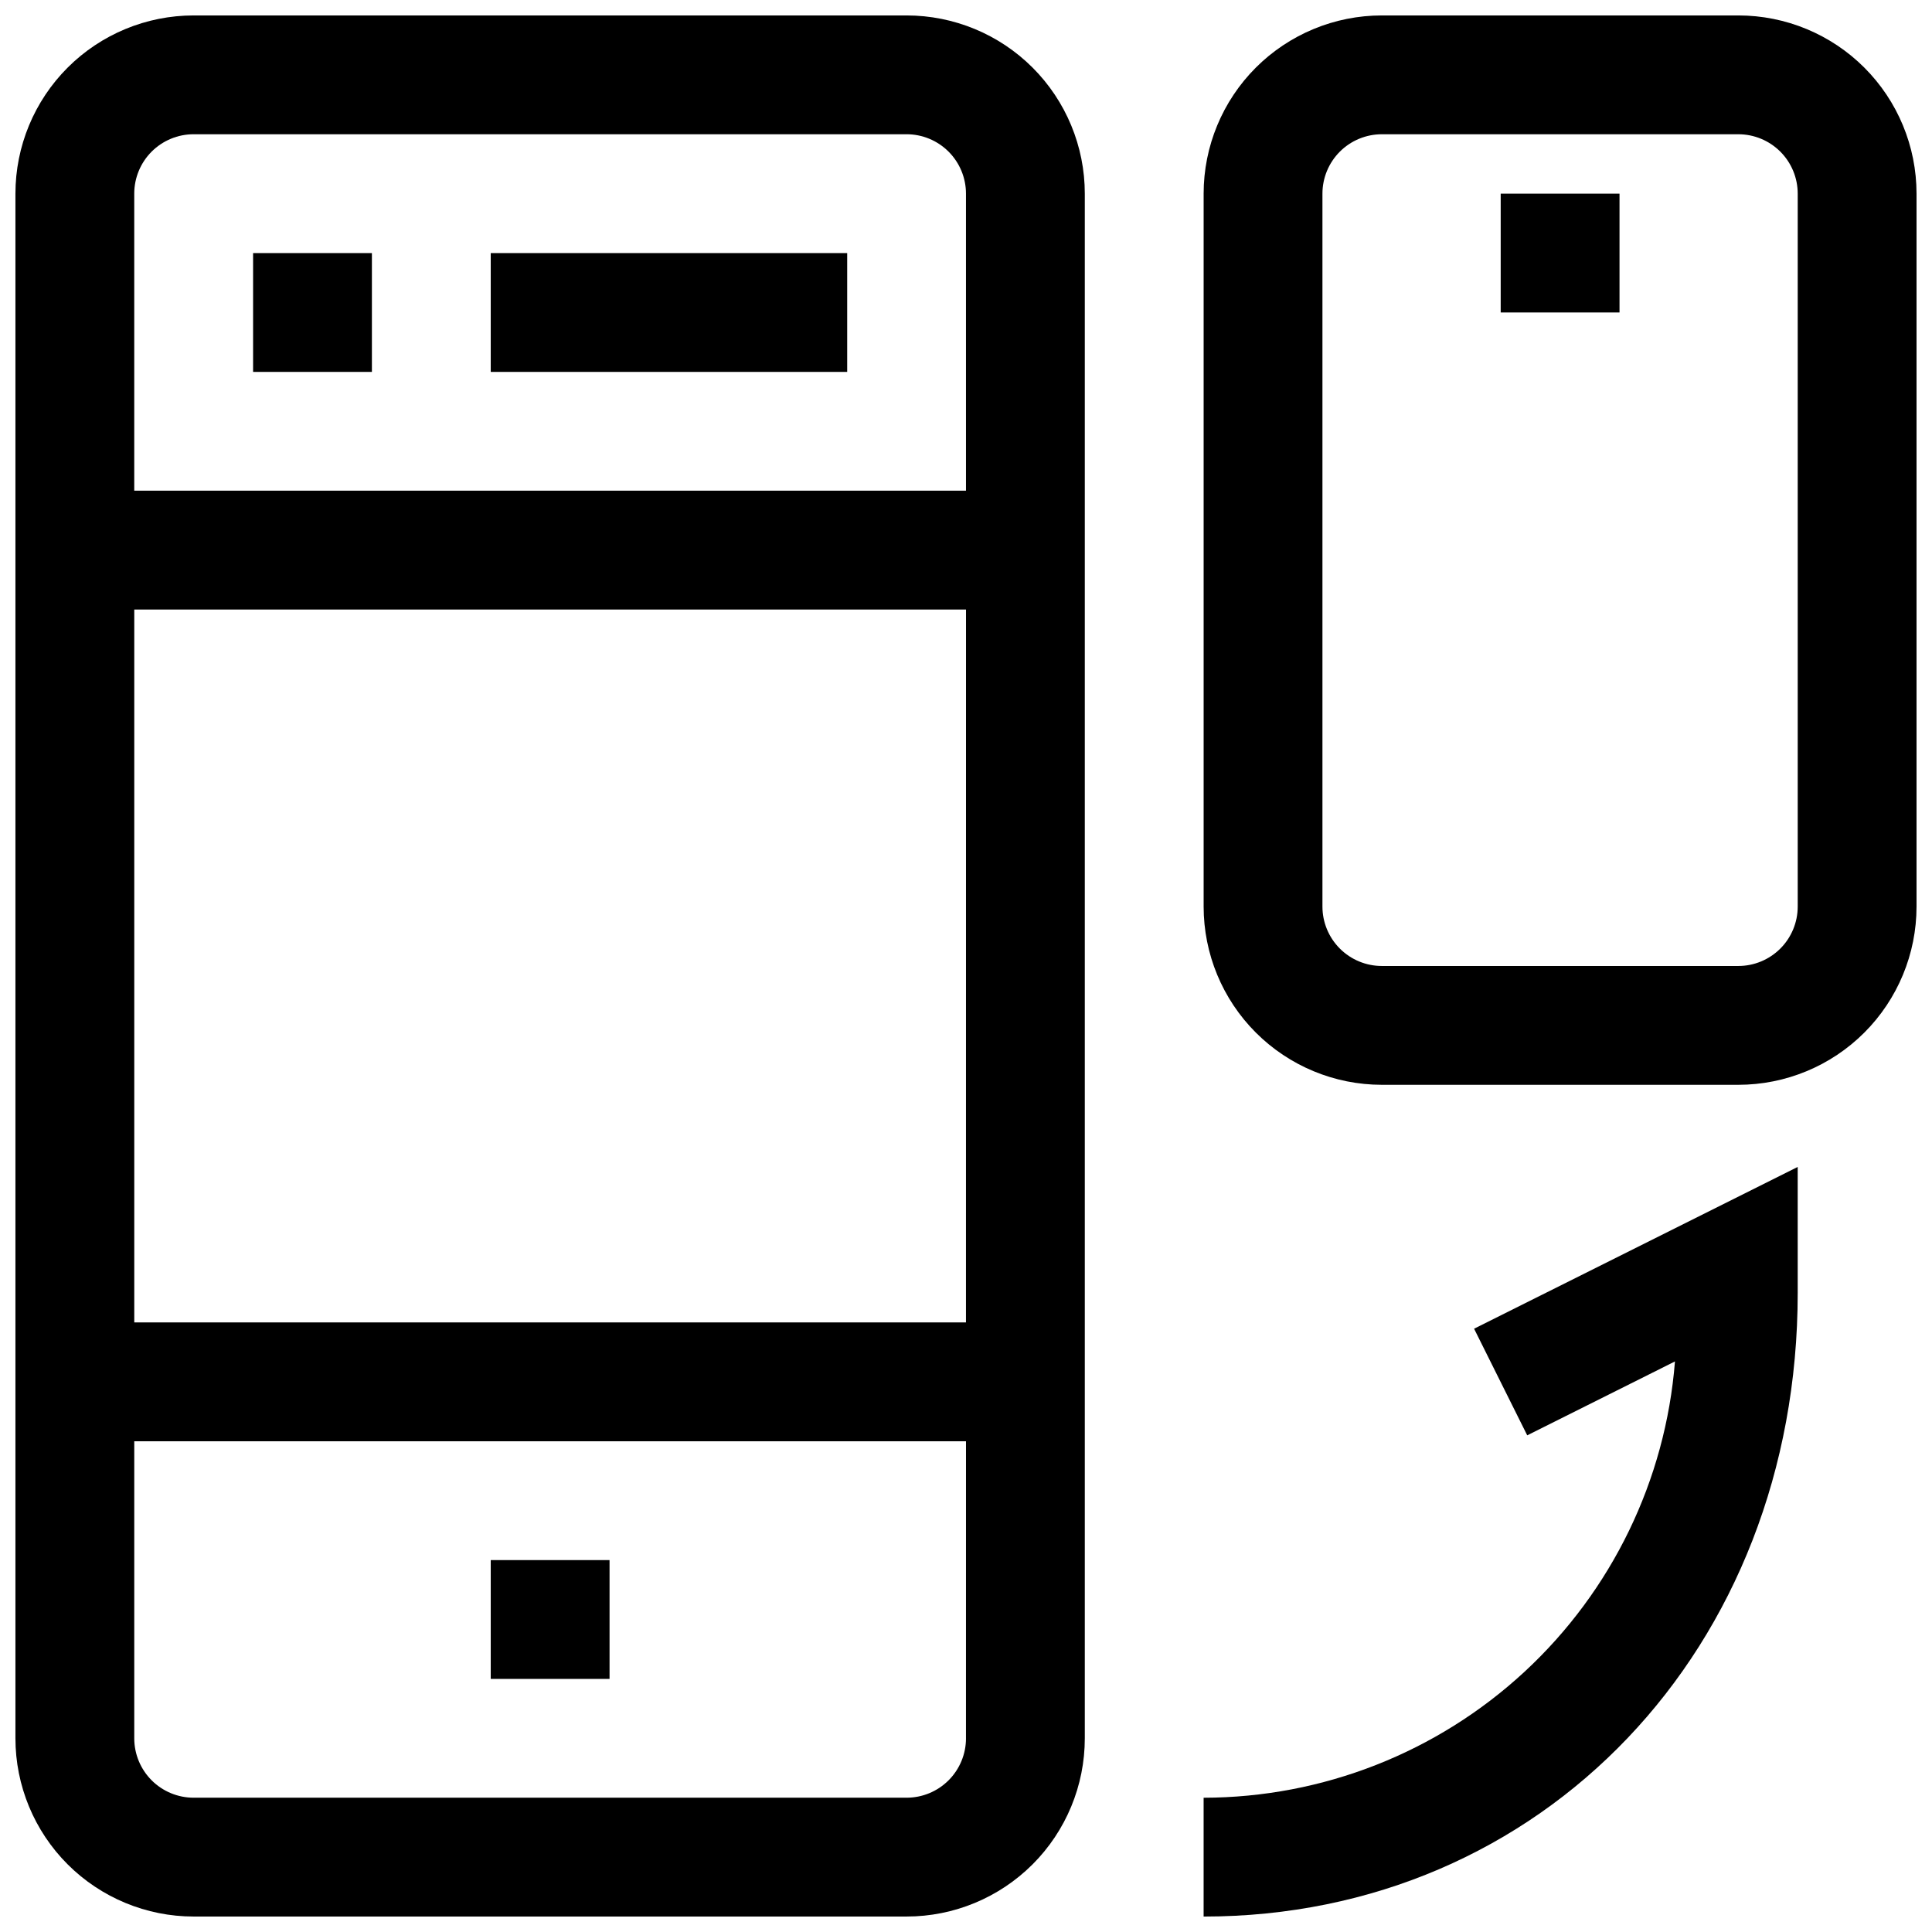
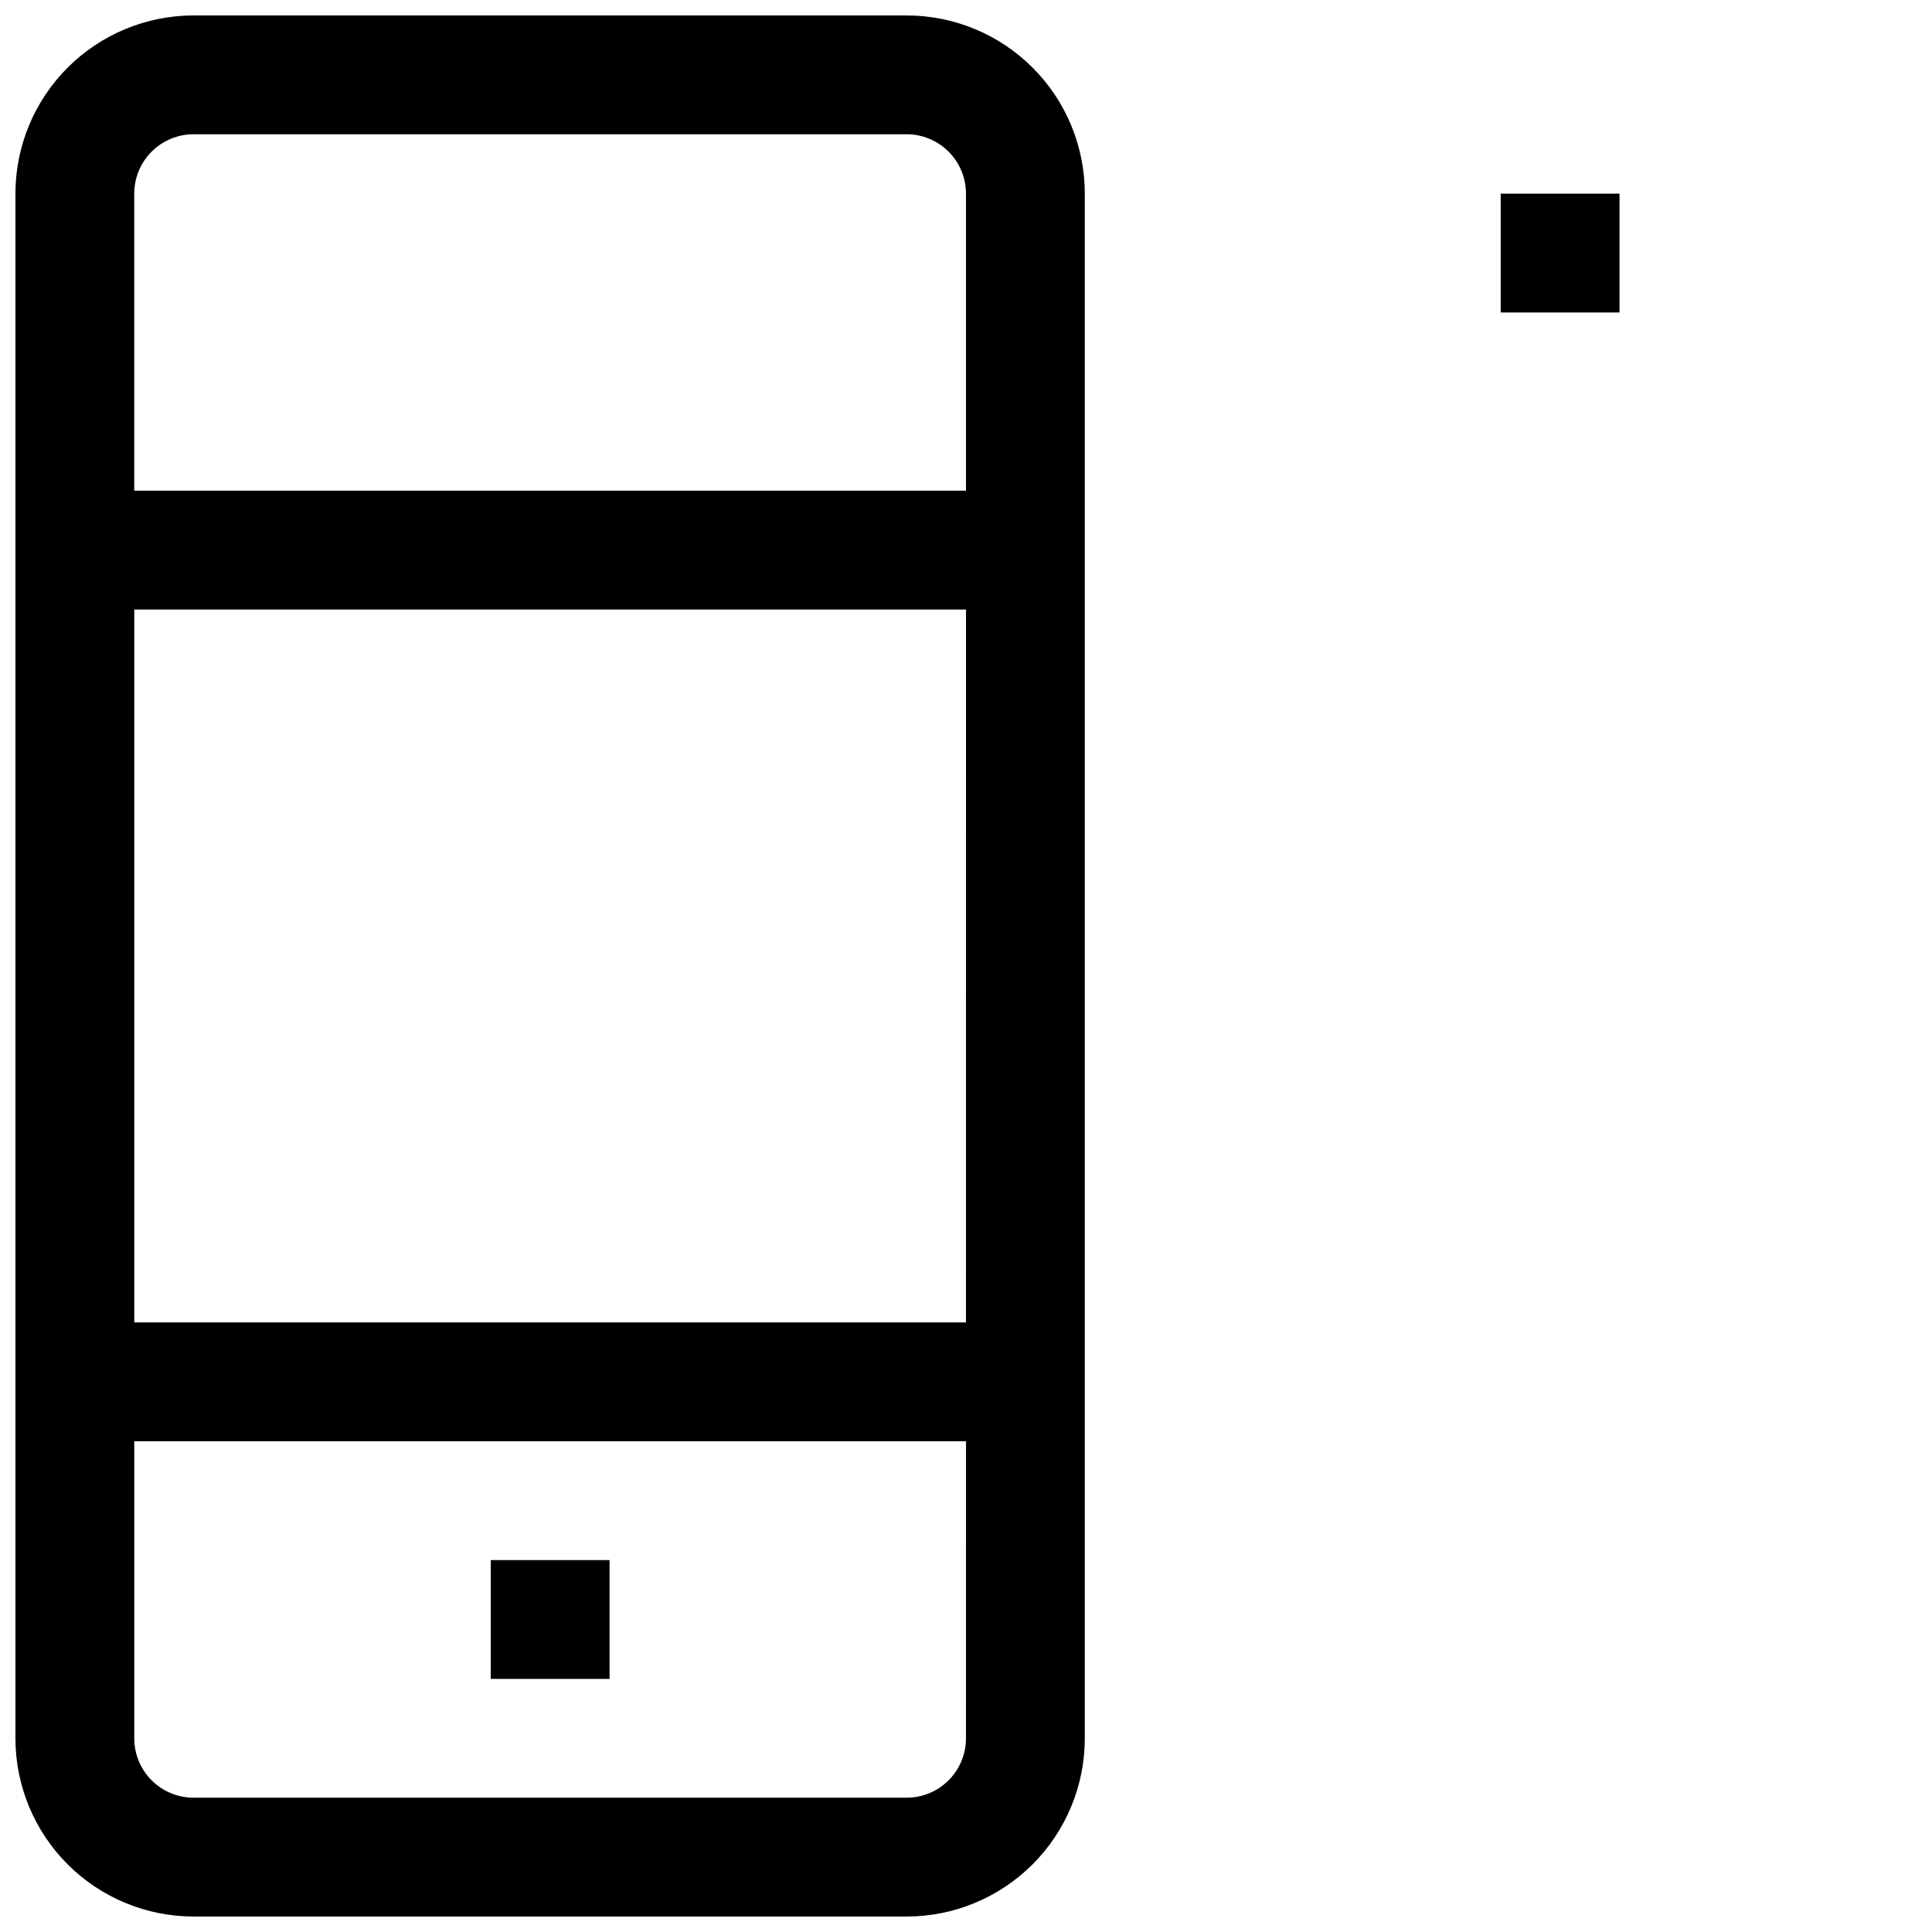
<svg xmlns="http://www.w3.org/2000/svg" width="800px" height="800px" version="1.1" viewBox="144 144 512 512">
  <defs>
    <clipPath id="c">
      <path d="m148.09 148.09h283.91v503.81h-283.91z" />
    </clipPath>
    <clipPath id="b">
-       <path d="m462 148.09h189.9v283.91h-189.9z" />
-     </clipPath>
+       </clipPath>
    <clipPath id="a">
-       <path d="m462 453h159v198.9h-159z" />
-     </clipPath>
+       </clipPath>
  </defs>
  <g clip-path="url(#c)">
    <path d="m384.25 148.09h-188.93c-12.523 0-24.539 4.977-33.398 13.832-8.855 8.859-13.832 20.875-13.832 33.398v409.35c0 12.527 4.977 24.539 13.832 33.398 8.859 8.855 20.875 13.832 33.398 13.832h188.93c12.527 0 24.539-4.977 33.398-13.832 8.859-8.859 13.836-20.871 13.836-33.398v-409.35c0-12.523-4.977-24.539-13.836-33.398-8.859-8.855-20.871-13.832-33.398-13.832zm15.742 456.58h0.004c0 4.176-1.66 8.18-4.613 11.133-2.953 2.953-6.957 4.609-11.133 4.609h-188.93c-4.176 0-8.18-1.656-11.133-4.609-2.949-2.953-4.609-6.957-4.609-11.133v-78.723h220.42zm0-110.21-220.41-0.004v-188.93h220.42zm0.004-220.42h-220.42v-78.723c0-4.176 1.66-8.18 4.609-11.133 2.953-2.949 6.957-4.609 11.133-4.609h188.93c4.176 0 8.18 1.66 11.133 4.609 2.953 2.953 4.613 6.957 4.613 11.133z" />
  </g>
  <g clip-path="url(#b)">
    <path d="m604.67 148.09h-94.465c-12.527 0-24.539 4.977-33.398 13.832-8.859 8.859-13.832 20.875-13.832 33.398v188.93c0 12.527 4.973 24.539 13.832 33.398s20.871 13.836 33.398 13.836h94.465c12.527 0 24.539-4.977 33.398-13.836 8.855-8.859 13.832-20.871 13.832-33.398v-188.93c0-12.523-4.977-24.539-13.832-33.398-8.859-8.855-20.871-13.832-33.398-13.832zm15.742 236.16c0 4.176-1.656 8.18-4.609 11.133-2.953 2.953-6.957 4.613-11.133 4.613h-94.465c-4.176 0-8.18-1.66-11.133-4.613s-4.613-6.957-4.613-11.133v-188.93c0-4.176 1.66-8.18 4.613-11.133 2.953-2.949 6.957-4.609 11.133-4.609h94.465c4.176 0 8.18 1.66 11.133 4.609 2.953 2.953 4.609 6.957 4.609 11.133z" />
  </g>
-   <path d="m274.05 211.07h94.465v31.488h-94.465z" />
-   <path d="m211.07 211.07h31.488v31.488h-31.488z" />
  <path d="m274.05 557.44h31.488v31.488h-31.488z" />
  <g clip-path="url(#a)">
-     <path d="m548.73 524.38 39.156-19.586h-0.004c-2.481 31.445-16.711 60.801-39.855 82.227-23.148 21.426-53.516 33.352-85.055 33.398v31.488c89.742 0 157.44-71.07 157.44-165.31l-0.004-33.344-85.758 42.871z" />
-   </g>
+     </g>
  <path d="m541.7 195.32h31.488v31.488h-31.488z" />
</svg>